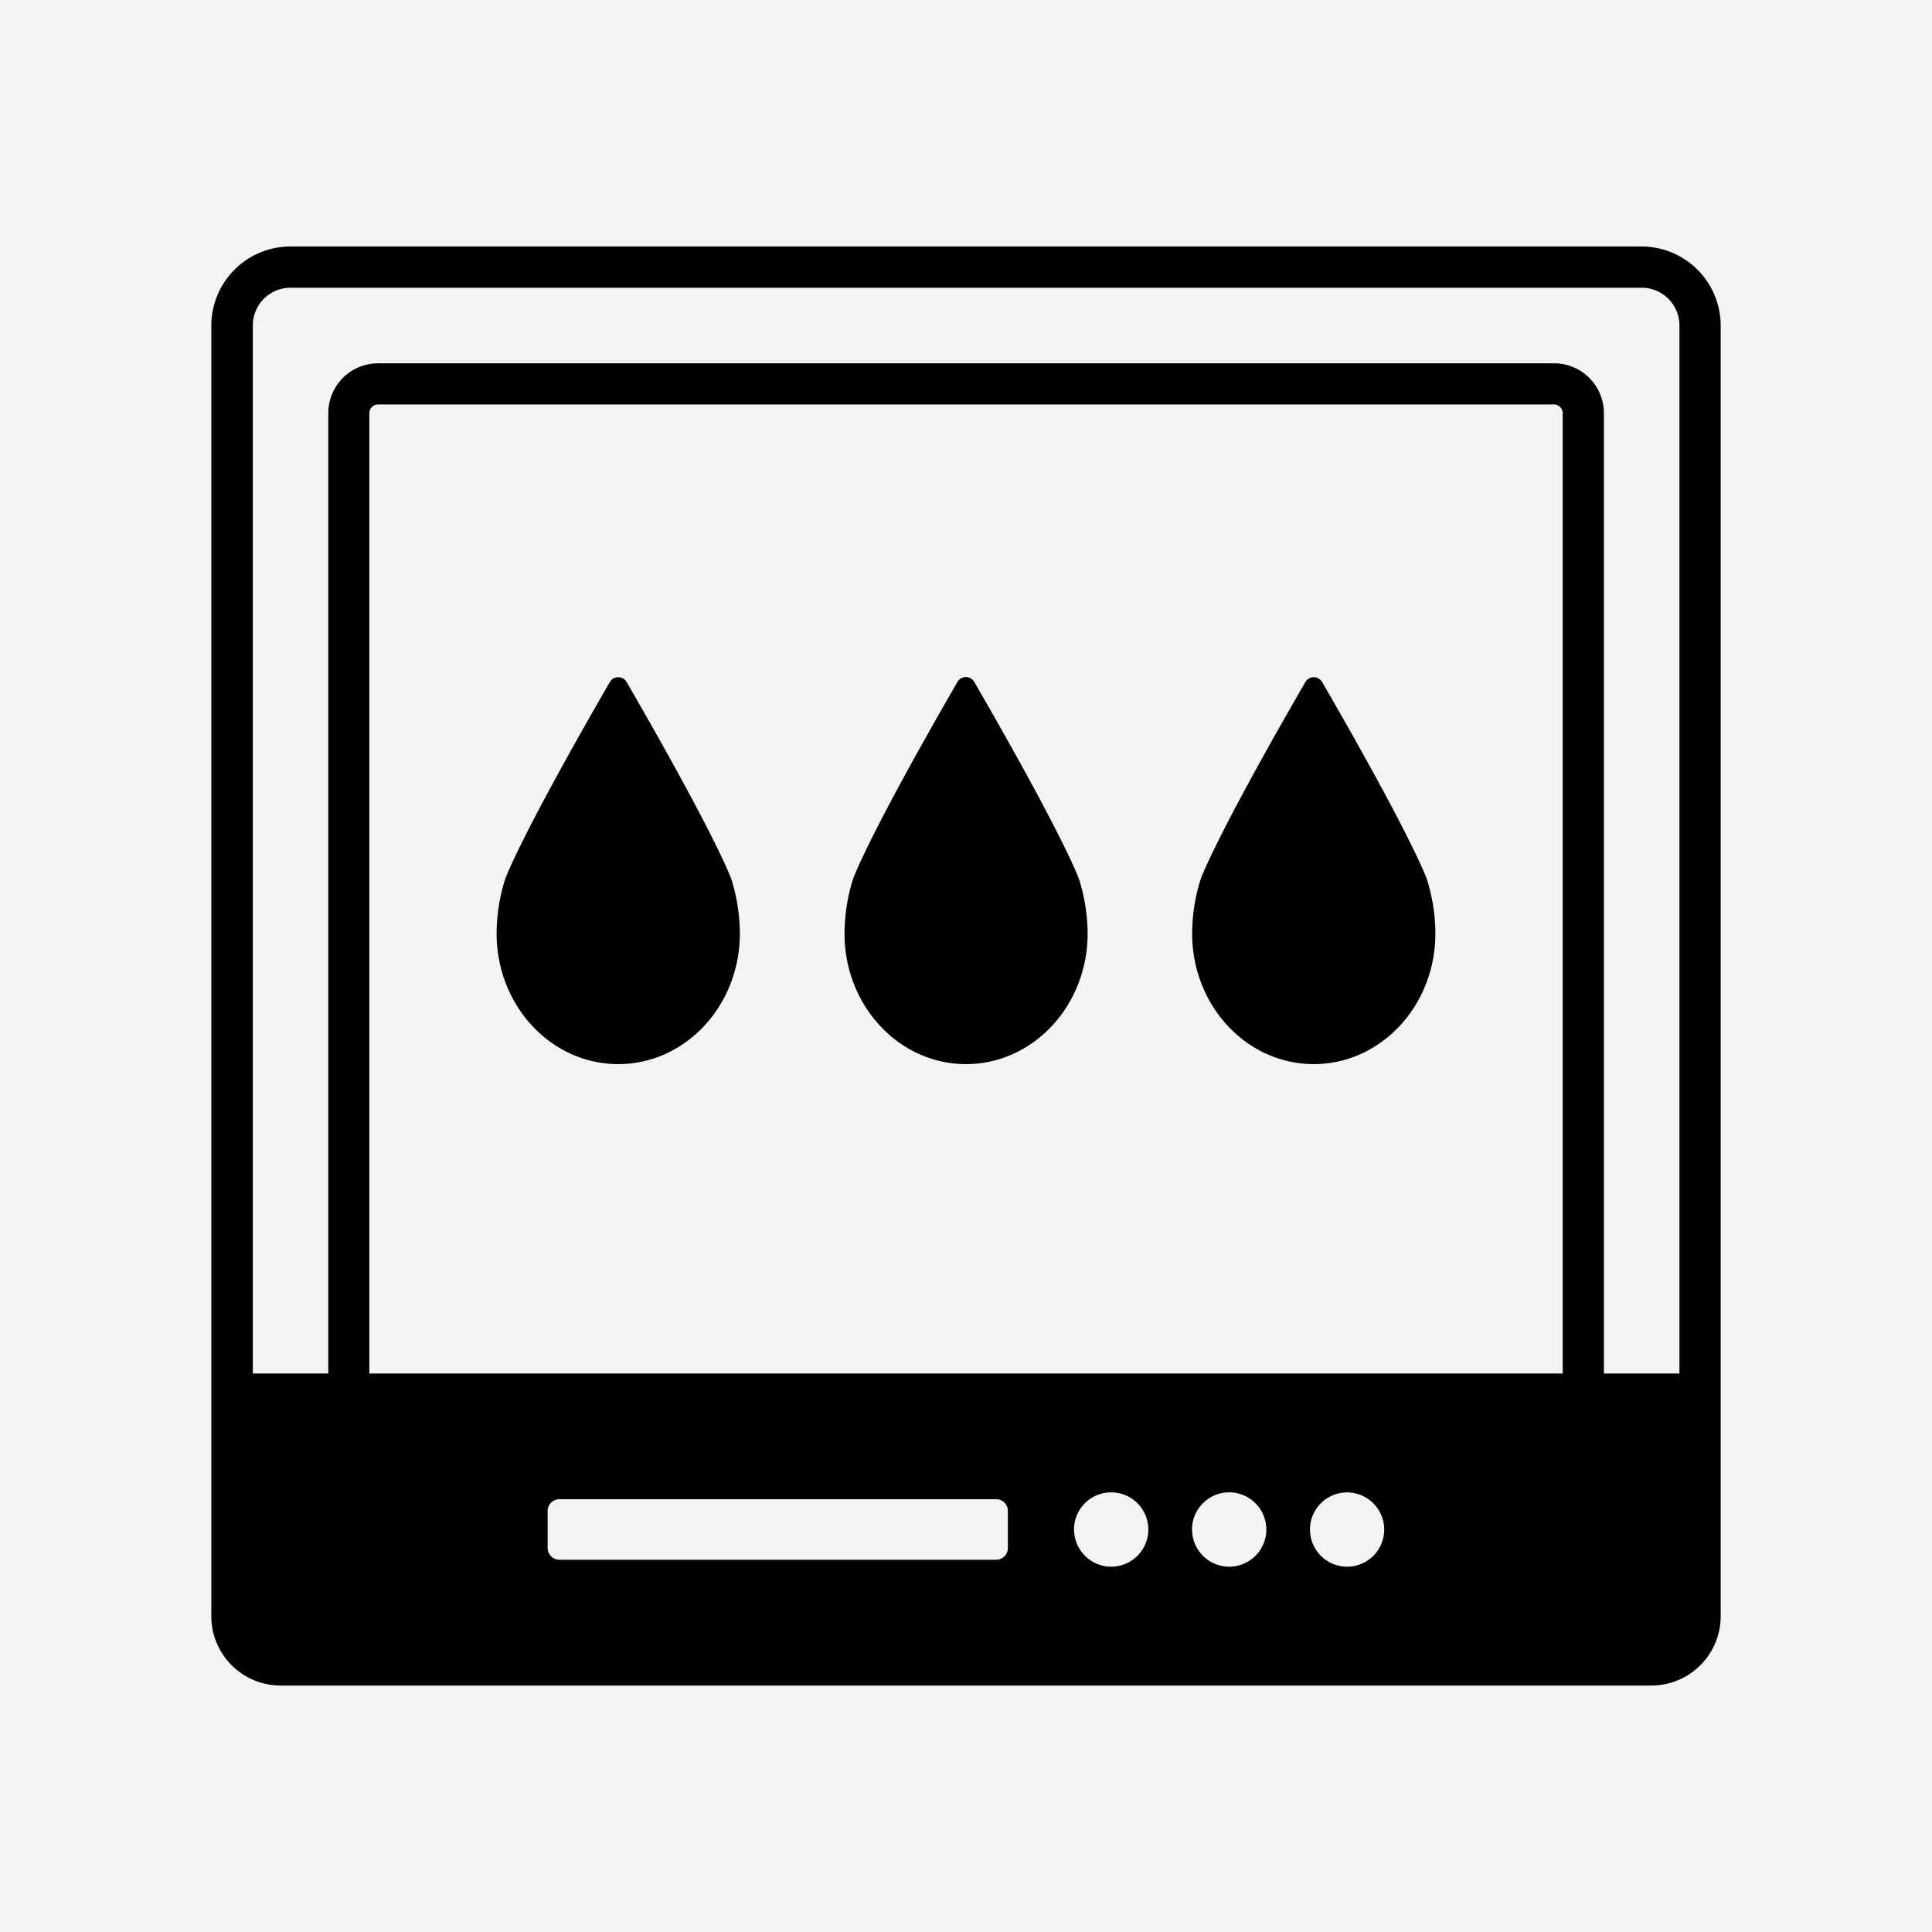
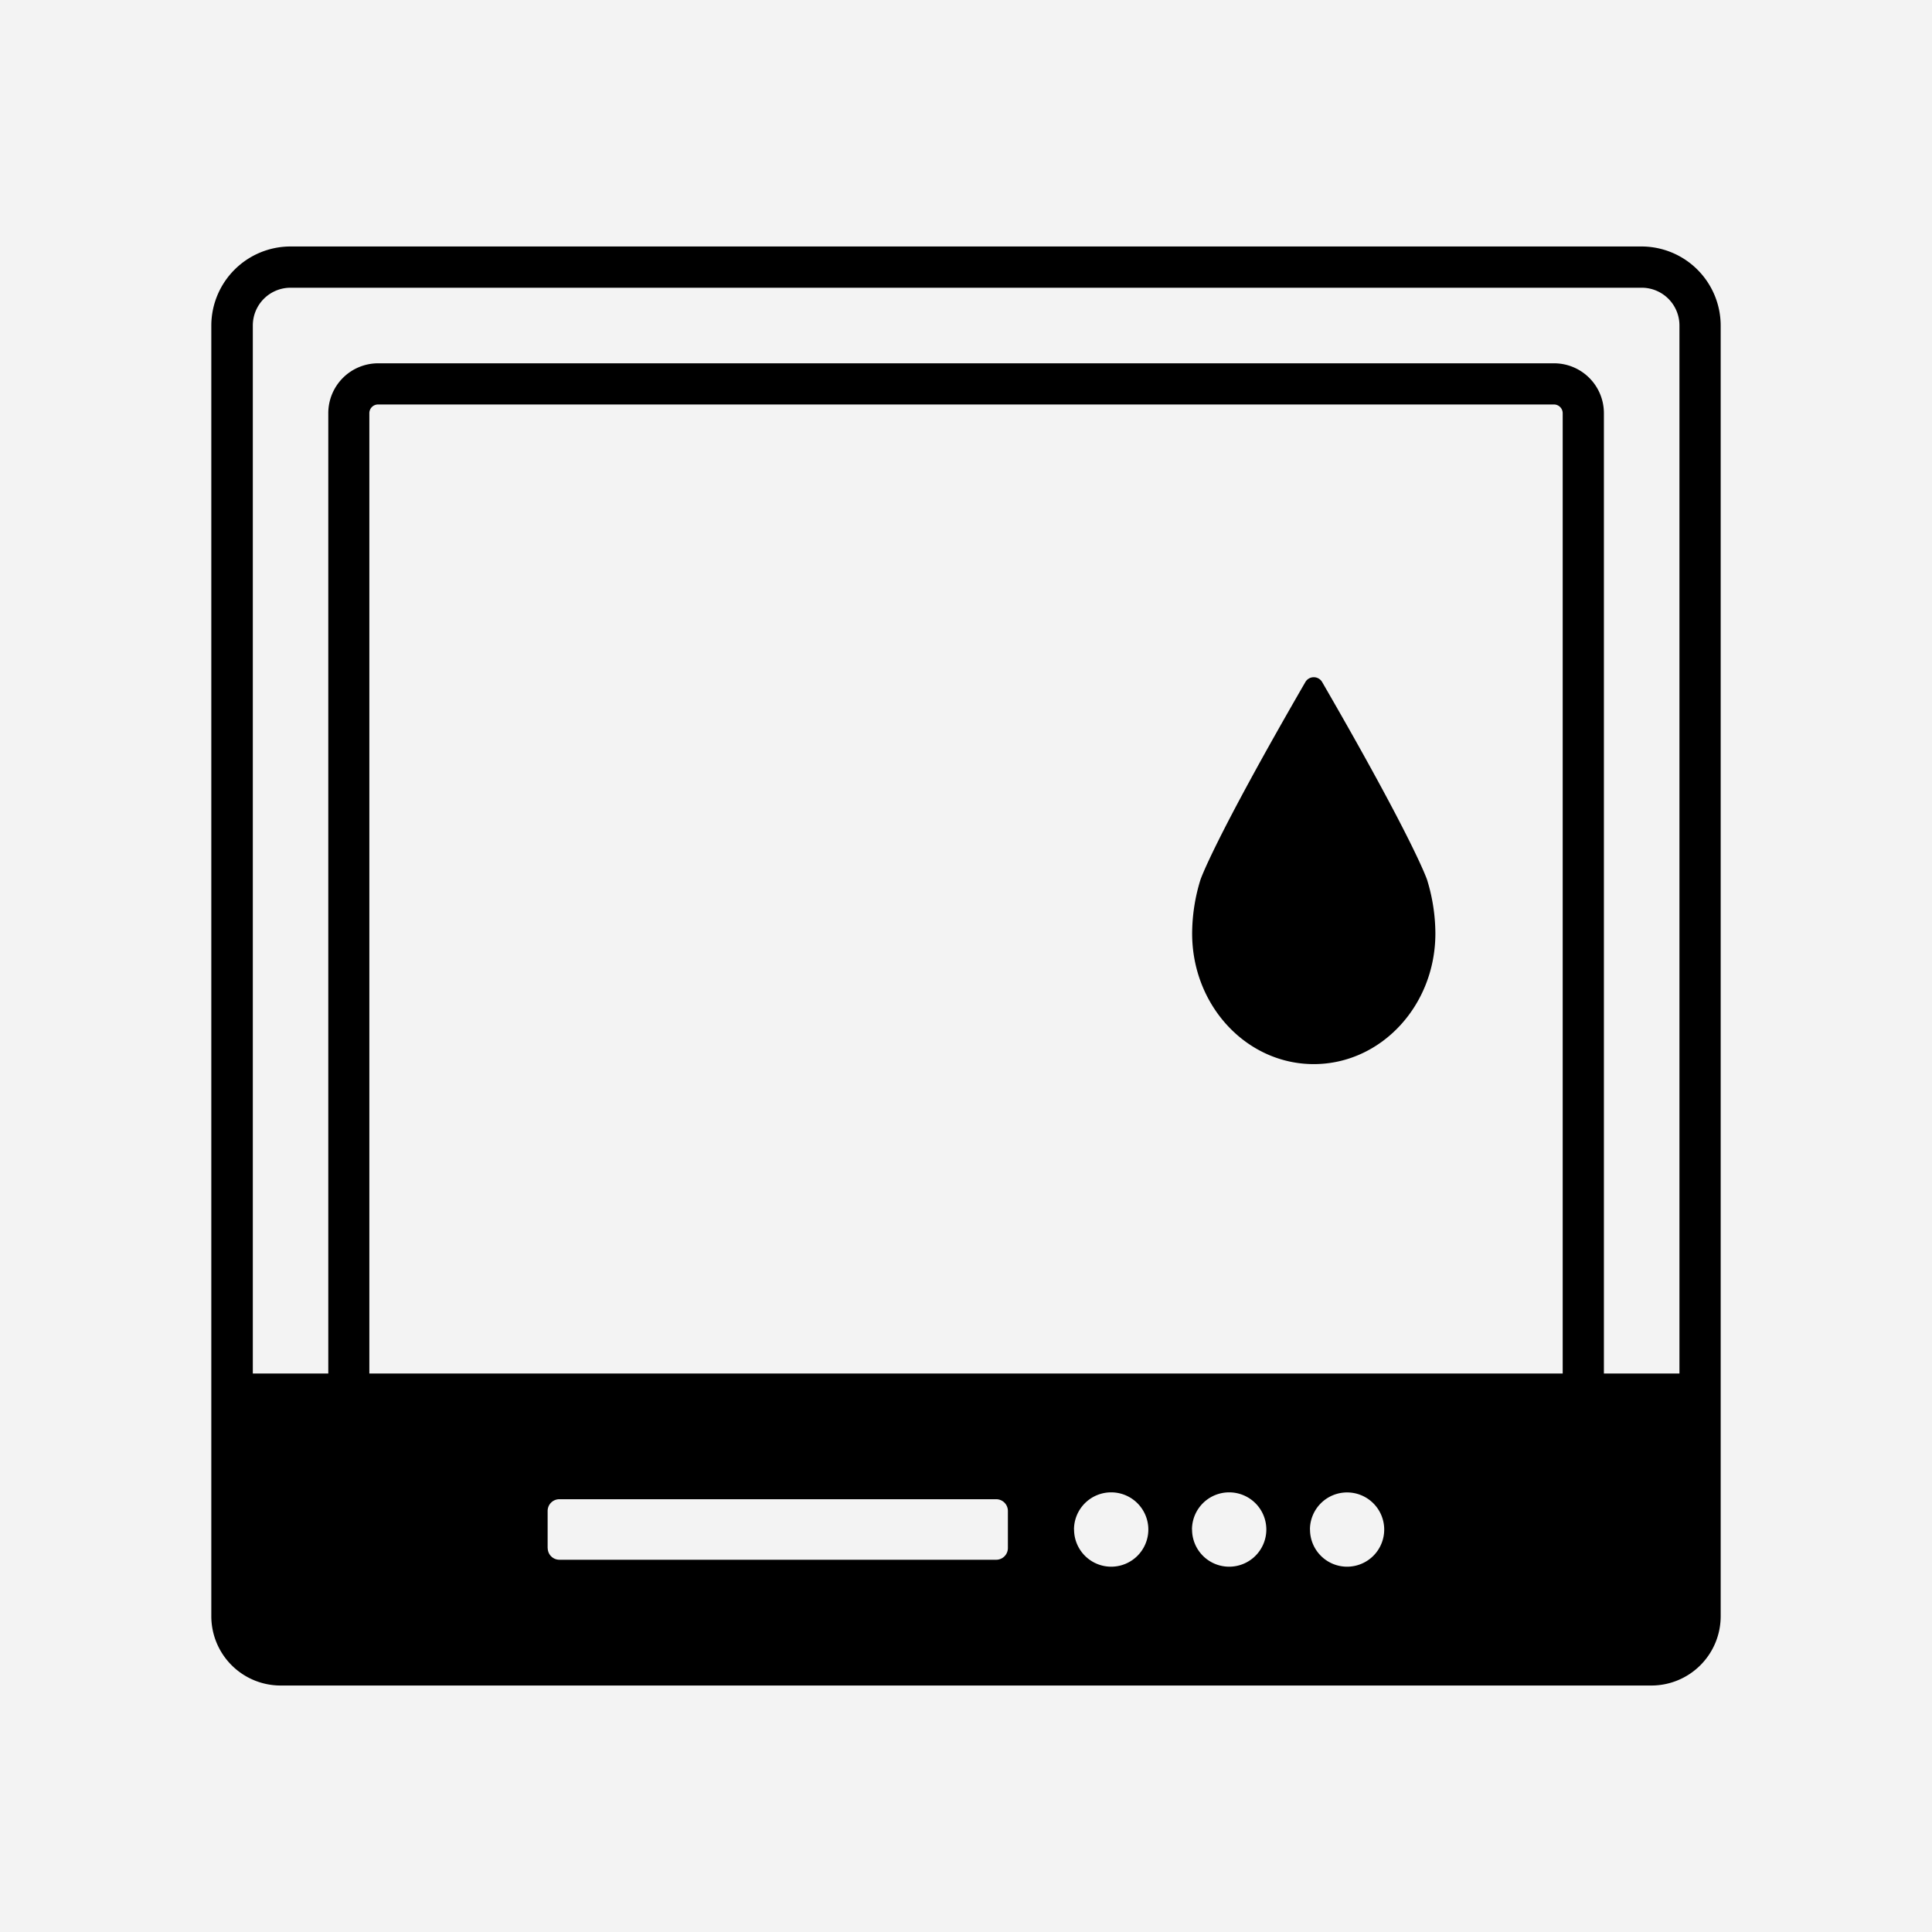
<svg xmlns="http://www.w3.org/2000/svg" id="ol_後" data-name="ol 後" viewBox="0 0 512 512">
  <defs>
    <style>.cls-1{fill:#f3f3f3;}</style>
  </defs>
  <title>syokusen</title>
  <rect class="cls-1" width="512" height="512" />
-   <path d="M163.84,282c17.8,0,32.23-15.49,32.23-34.61a48.67,48.67,0,0,0-2.19-14.21s-3.27-10-27.84-52.47a2.57,2.57,0,0,0-4.4,0c-24.57,42.48-27.84,52.47-27.84,52.47a48.67,48.67,0,0,0-2.19,14.21c0,19.12,14.43,34.61,32.23,34.61" />
-   <path d="M256,282c17.8,0,32.23-15.49,32.23-34.61A48.67,48.67,0,0,0,286,233.14s-3.27-10-27.84-52.47a2.57,2.57,0,0,0-4.4,0C229.23,223.15,226,233.14,226,233.14a48.67,48.67,0,0,0-2.19,14.21C223.77,266.47,238.2,282,256,282" />
  <path d="M348.16,282c17.8,0,32.23-15.49,32.23-34.61a48.67,48.67,0,0,0-2.19-14.21s-3.27-10-27.84-52.47a2.57,2.57,0,0,0-4.4,0c-24.57,42.48-27.84,52.47-27.84,52.47a48.67,48.67,0,0,0-2.19,14.21c0,19.12,14.43,34.61,32.23,34.61" />
  <path d="M435.07,65.32H76.94A21,21,0,0,0,56,86.25V428.33a18.37,18.37,0,0,0,18.35,18.35h363.3A18.37,18.37,0,0,0,456,428.33V86.25A21,21,0,0,0,435.07,65.32ZM414.13,364H97.88V109.47a2.31,2.31,0,0,1,2.28-2.28H411.85a2.32,2.32,0,0,1,2.28,2.28Zm-269,46.28V400.4a3.1,3.1,0,0,1,3.09-3.09H264a3.1,3.1,0,0,1,3.1,3.09v9.86a3.1,3.1,0,0,1-3.1,3.09H148.24A3.1,3.1,0,0,1,145.15,410.26Zm139.49-4.94a9.85,9.85,0,1,1,9.85,9.85A9.85,9.85,0,0,1,284.64,405.32Zm31.27,0a9.85,9.85,0,1,1,9.84,9.85A9.84,9.84,0,0,1,315.91,405.32Zm31.26,0a9.84,9.84,0,1,1,9.83,9.85A9.83,9.83,0,0,1,347.17,405.32ZM425.05,364V109.47a13.21,13.21,0,0,0-13.2-13.19H100.16A13.21,13.21,0,0,0,87,109.47V364h-20V86.25a10,10,0,0,1,10-10H435.07a10,10,0,0,1,10,10V364Z" />
</svg>